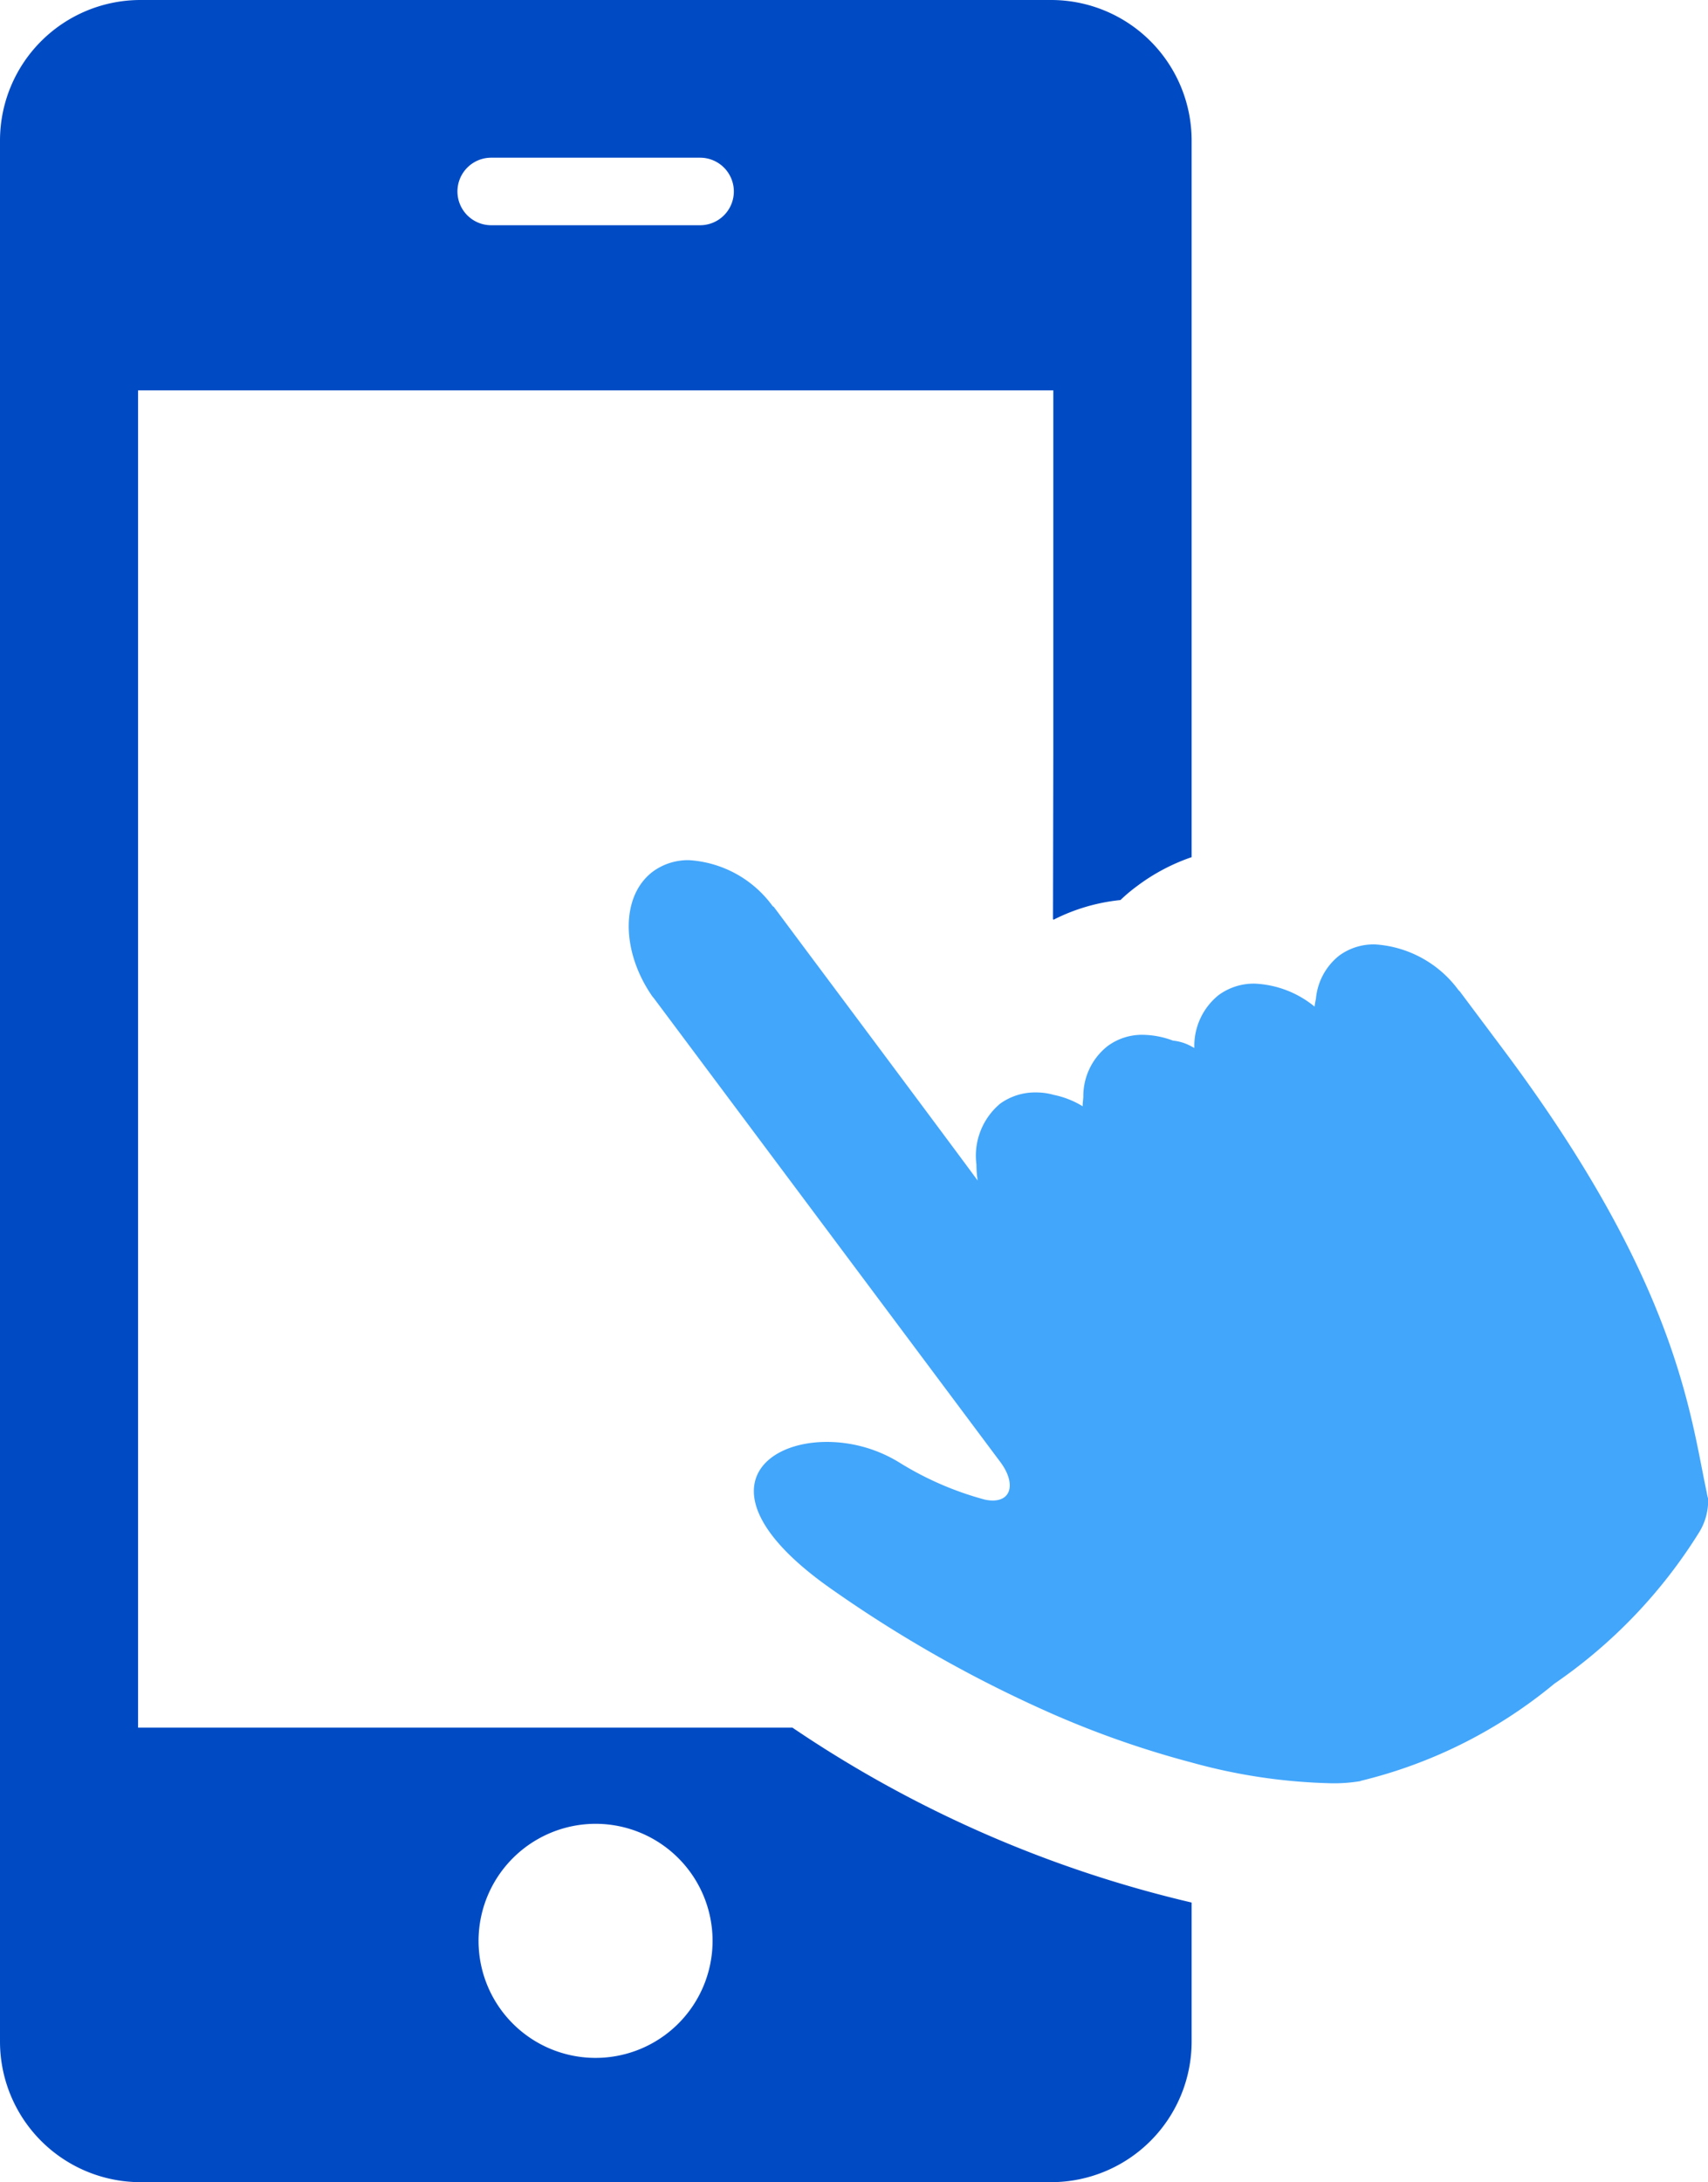
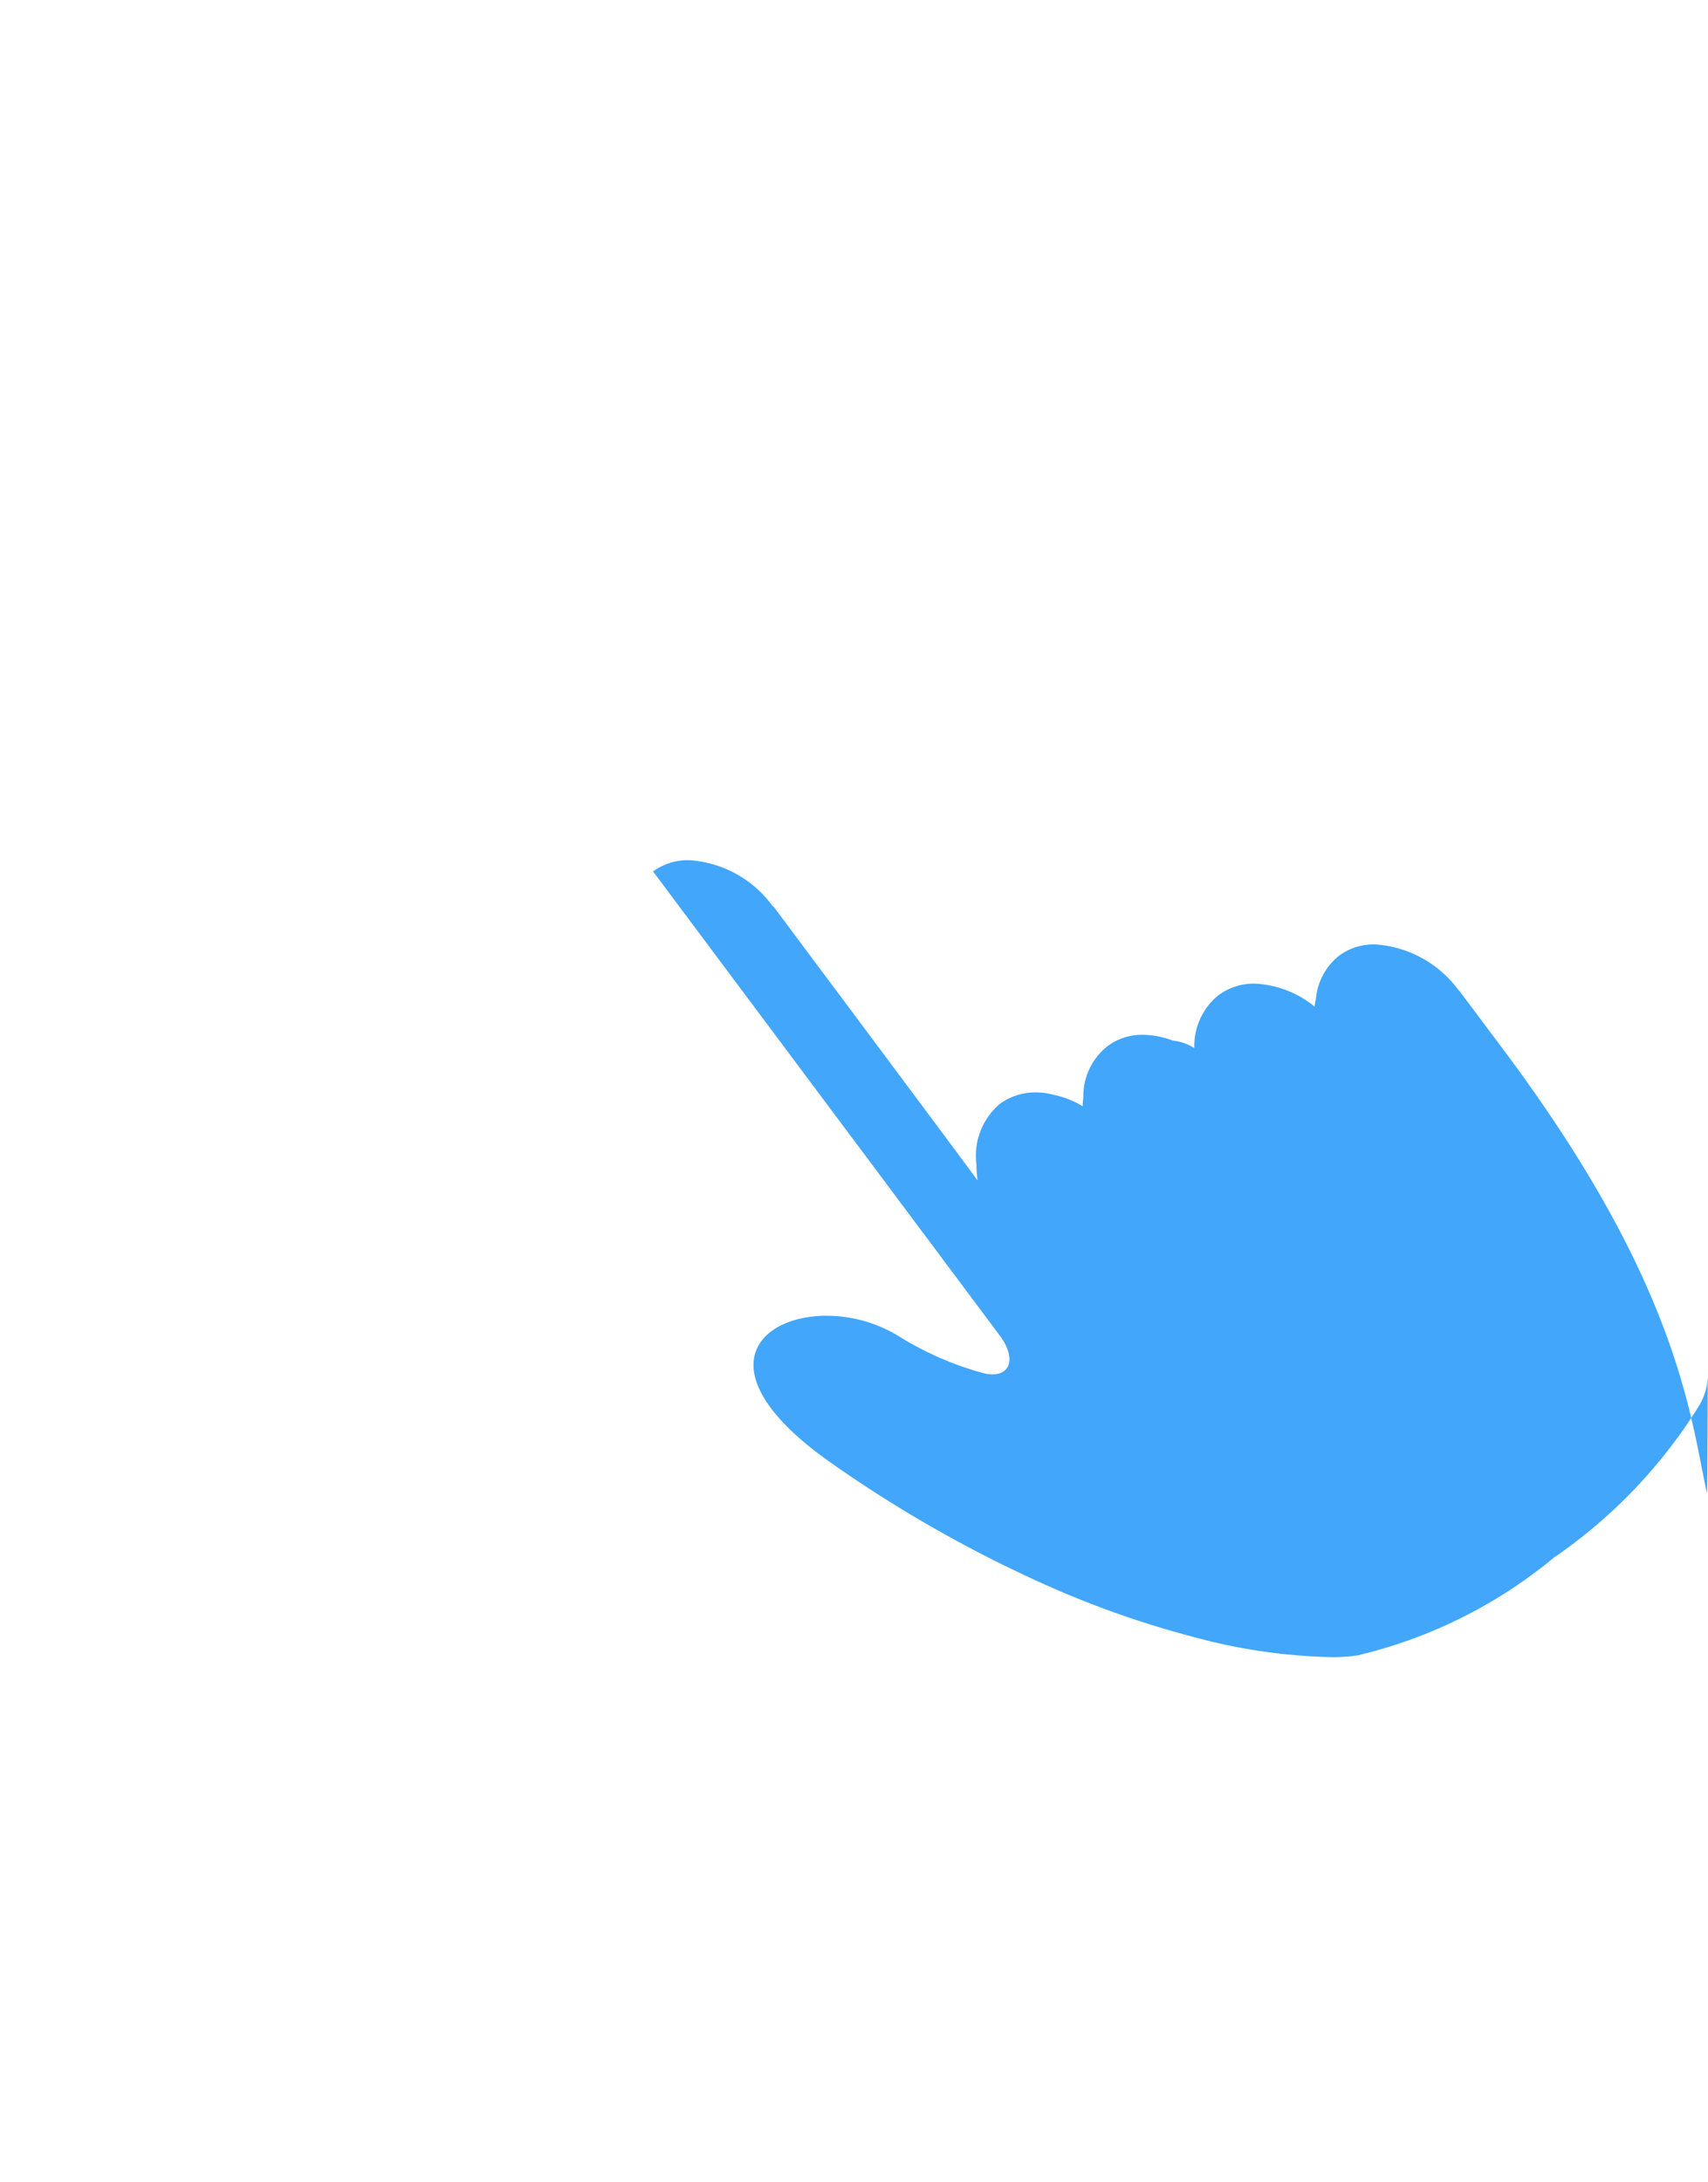
<svg xmlns="http://www.w3.org/2000/svg" width="49.629" height="63.391" viewBox="0 0 49.629 63.391">
  <defs>
    <style>
      .cls-1 {
        fill: #004bc4;
      }

      .cls-2 {
        fill: #42a6fb;
      }
    </style>
  </defs>
  <g id="ap-mobile" transform="translate(-55.575)">
-     <path id="パス_77855" data-name="パス 77855" class="cls-1" d="M59.587,50.187V11.341H86.181v10.58L86.172,26.7l.009,0v.021a5.514,5.514,0,0,1,1.951-.575,4.639,4.639,0,0,1,.475-.4A5.724,5.724,0,0,1,90.2,24.9V4.071A4.083,4.083,0,0,0,86.131,0H59.646a4.083,4.083,0,0,0-4.071,4.071V59.31a4.085,4.085,0,0,0,4.071,4.081H86.131A4.085,4.085,0,0,0,90.2,59.31V55.268a34.8,34.8,0,0,1-11.6-5.081Zm13.3,2.794a3.4,3.4,0,1,1-3.407,3.407A3.405,3.405,0,0,1,72.889,52.981Zm-3.041-48.4h6.071a.981.981,0,1,1,0,1.962H69.848a.981.981,0,0,1,0-1.962Z" />
-     <path id="パス_77856" data-name="パス 77856" class="cls-2" d="M234.4,220.209c-.486-2.268-.842-6.092-5.9-12.857l-1.268-1.694a.144.144,0,0,0-.04-.04,3.265,3.265,0,0,0-2.427-1.337,1.693,1.693,0,0,0-1.049.327,1.809,1.809,0,0,0-.673,1.246c-.014.077-.031.152-.039.234a2.947,2.947,0,0,0-1.744-.668,1.729,1.729,0,0,0-1.05.337,1.894,1.894,0,0,0-.7,1.535h0a.376.376,0,0,0-.067-.038,1.4,1.4,0,0,0-.555-.179,2.576,2.576,0,0,0-.871-.168,1.678,1.678,0,0,0-1.04.337,1.85,1.85,0,0,0-.693,1.473c-.007.088-.02.173-.019.266a2.6,2.6,0,0,0-.844-.332,1.863,1.863,0,0,0-.515-.07,1.733,1.733,0,0,0-1.04.327,1.973,1.973,0,0,0-.688,1.765,3.378,3.378,0,0,0,.035.467c-.18-.251-1.975-2.663-5.161-6.928l-.753-1.01a.122.122,0,0,0-.04-.03,3.251,3.251,0,0,0-2.427-1.338,1.722,1.722,0,0,0-1.05.327c-.941.7-.941,2.318-.01,3.646.01,0,.01.019.02.019l10.073,13.481c.436.575.367,1.129-.218,1.129a1.08,1.08,0,0,1-.237-.03,9.232,9.232,0,0,1-2.447-1.059,4.035,4.035,0,0,0-2.129-.614c-2.08,0-3.566,1.7.168,4.3a37.268,37.268,0,0,0,6.418,3.616,27.709,27.709,0,0,0,4.021,1.4,16.5,16.5,0,0,0,4.031.6,4.6,4.6,0,0,0,.842-.059.035.035,0,0,0,.03-.011,13.965,13.965,0,0,0,5.626-2.822,14.8,14.8,0,0,0,4.22-4.418,1.744,1.744,0,0,0,.248-.961C234.419,220.318,234.409,220.268,234.4,220.209Z" transform="translate(-129.231 -176.846)" />
+     <path id="パス_77856" data-name="パス 77856" class="cls-2" d="M234.4,220.209c-.486-2.268-.842-6.092-5.9-12.857l-1.268-1.694a.144.144,0,0,0-.04-.04,3.265,3.265,0,0,0-2.427-1.337,1.693,1.693,0,0,0-1.049.327,1.809,1.809,0,0,0-.673,1.246c-.014.077-.031.152-.039.234a2.947,2.947,0,0,0-1.744-.668,1.729,1.729,0,0,0-1.05.337,1.894,1.894,0,0,0-.7,1.535h0a.376.376,0,0,0-.067-.038,1.4,1.4,0,0,0-.555-.179,2.576,2.576,0,0,0-.871-.168,1.678,1.678,0,0,0-1.04.337,1.85,1.85,0,0,0-.693,1.473c-.007.088-.02.173-.019.266a2.6,2.6,0,0,0-.844-.332,1.863,1.863,0,0,0-.515-.07,1.733,1.733,0,0,0-1.04.327,1.973,1.973,0,0,0-.688,1.765,3.378,3.378,0,0,0,.035.467c-.18-.251-1.975-2.663-5.161-6.928l-.753-1.01a.122.122,0,0,0-.04-.03,3.251,3.251,0,0,0-2.427-1.338,1.722,1.722,0,0,0-1.05.327l10.073,13.481c.436.575.367,1.129-.218,1.129a1.08,1.08,0,0,1-.237-.03,9.232,9.232,0,0,1-2.447-1.059,4.035,4.035,0,0,0-2.129-.614c-2.08,0-3.566,1.7.168,4.3a37.268,37.268,0,0,0,6.418,3.616,27.709,27.709,0,0,0,4.021,1.4,16.5,16.5,0,0,0,4.031.6,4.6,4.6,0,0,0,.842-.059.035.035,0,0,0,.03-.011,13.965,13.965,0,0,0,5.626-2.822,14.8,14.8,0,0,0,4.22-4.418,1.744,1.744,0,0,0,.248-.961C234.419,220.318,234.409,220.268,234.4,220.209Z" transform="translate(-129.231 -176.846)" />
  </g>
</svg>